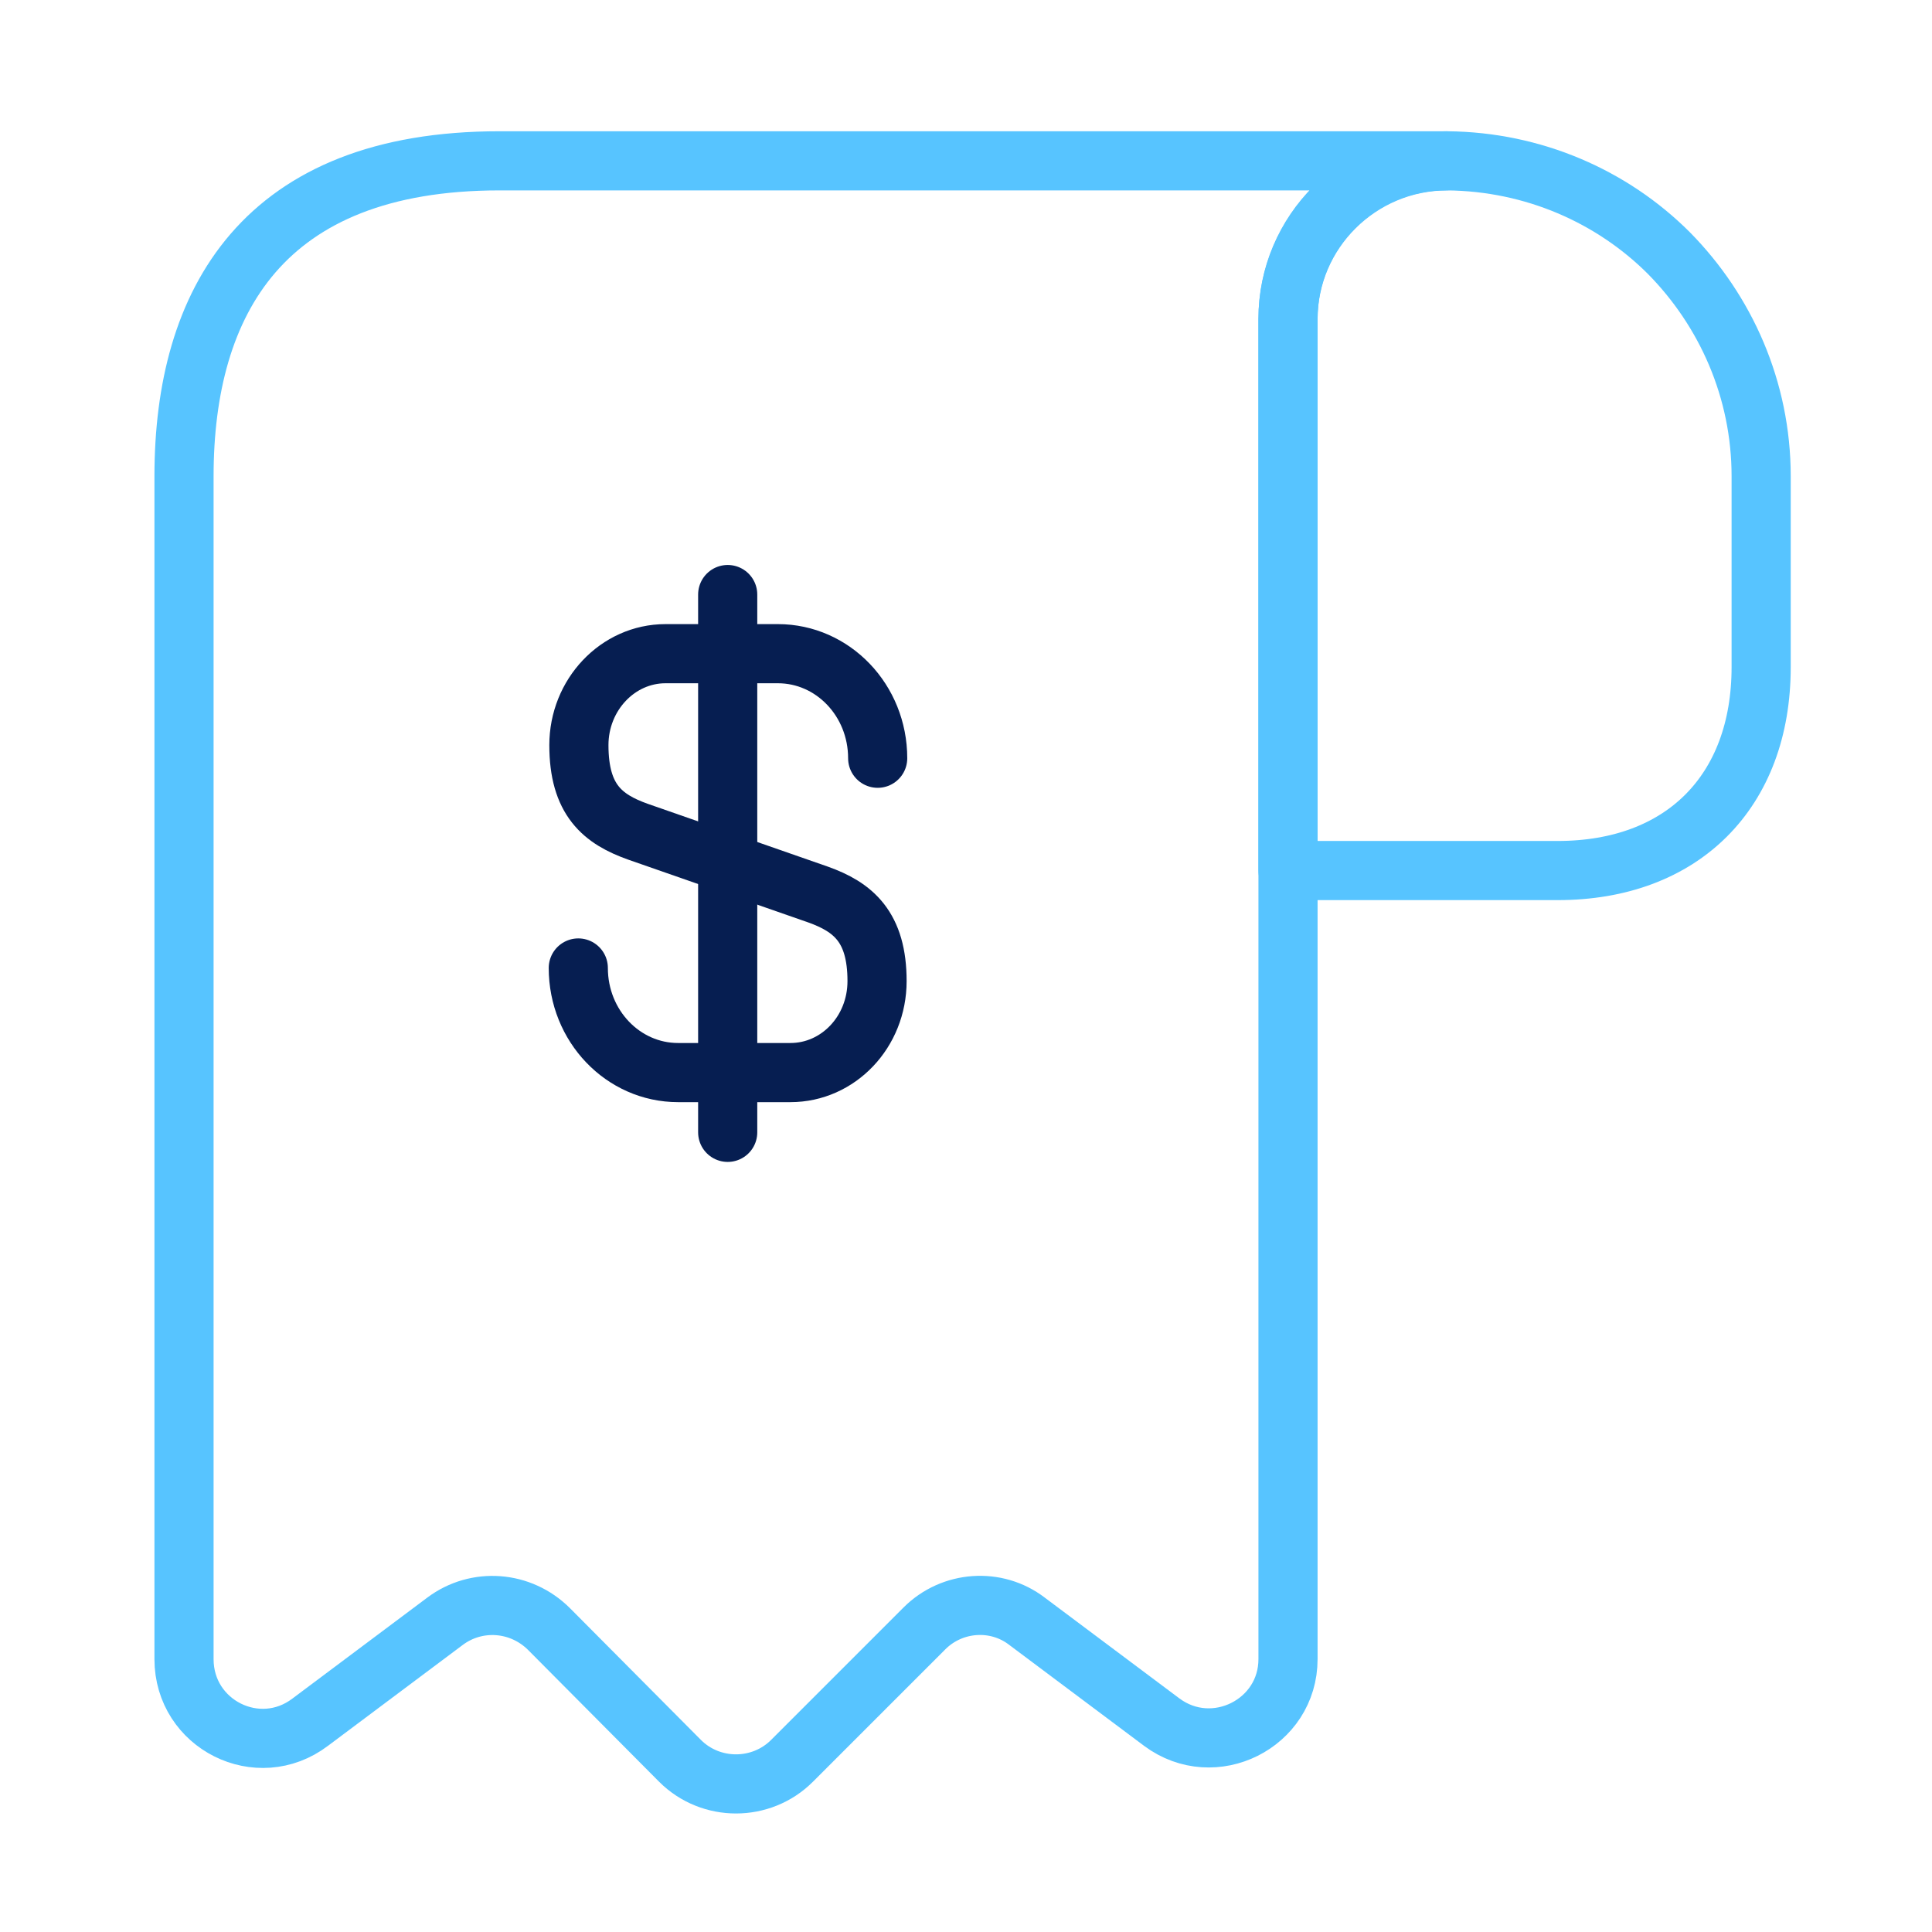
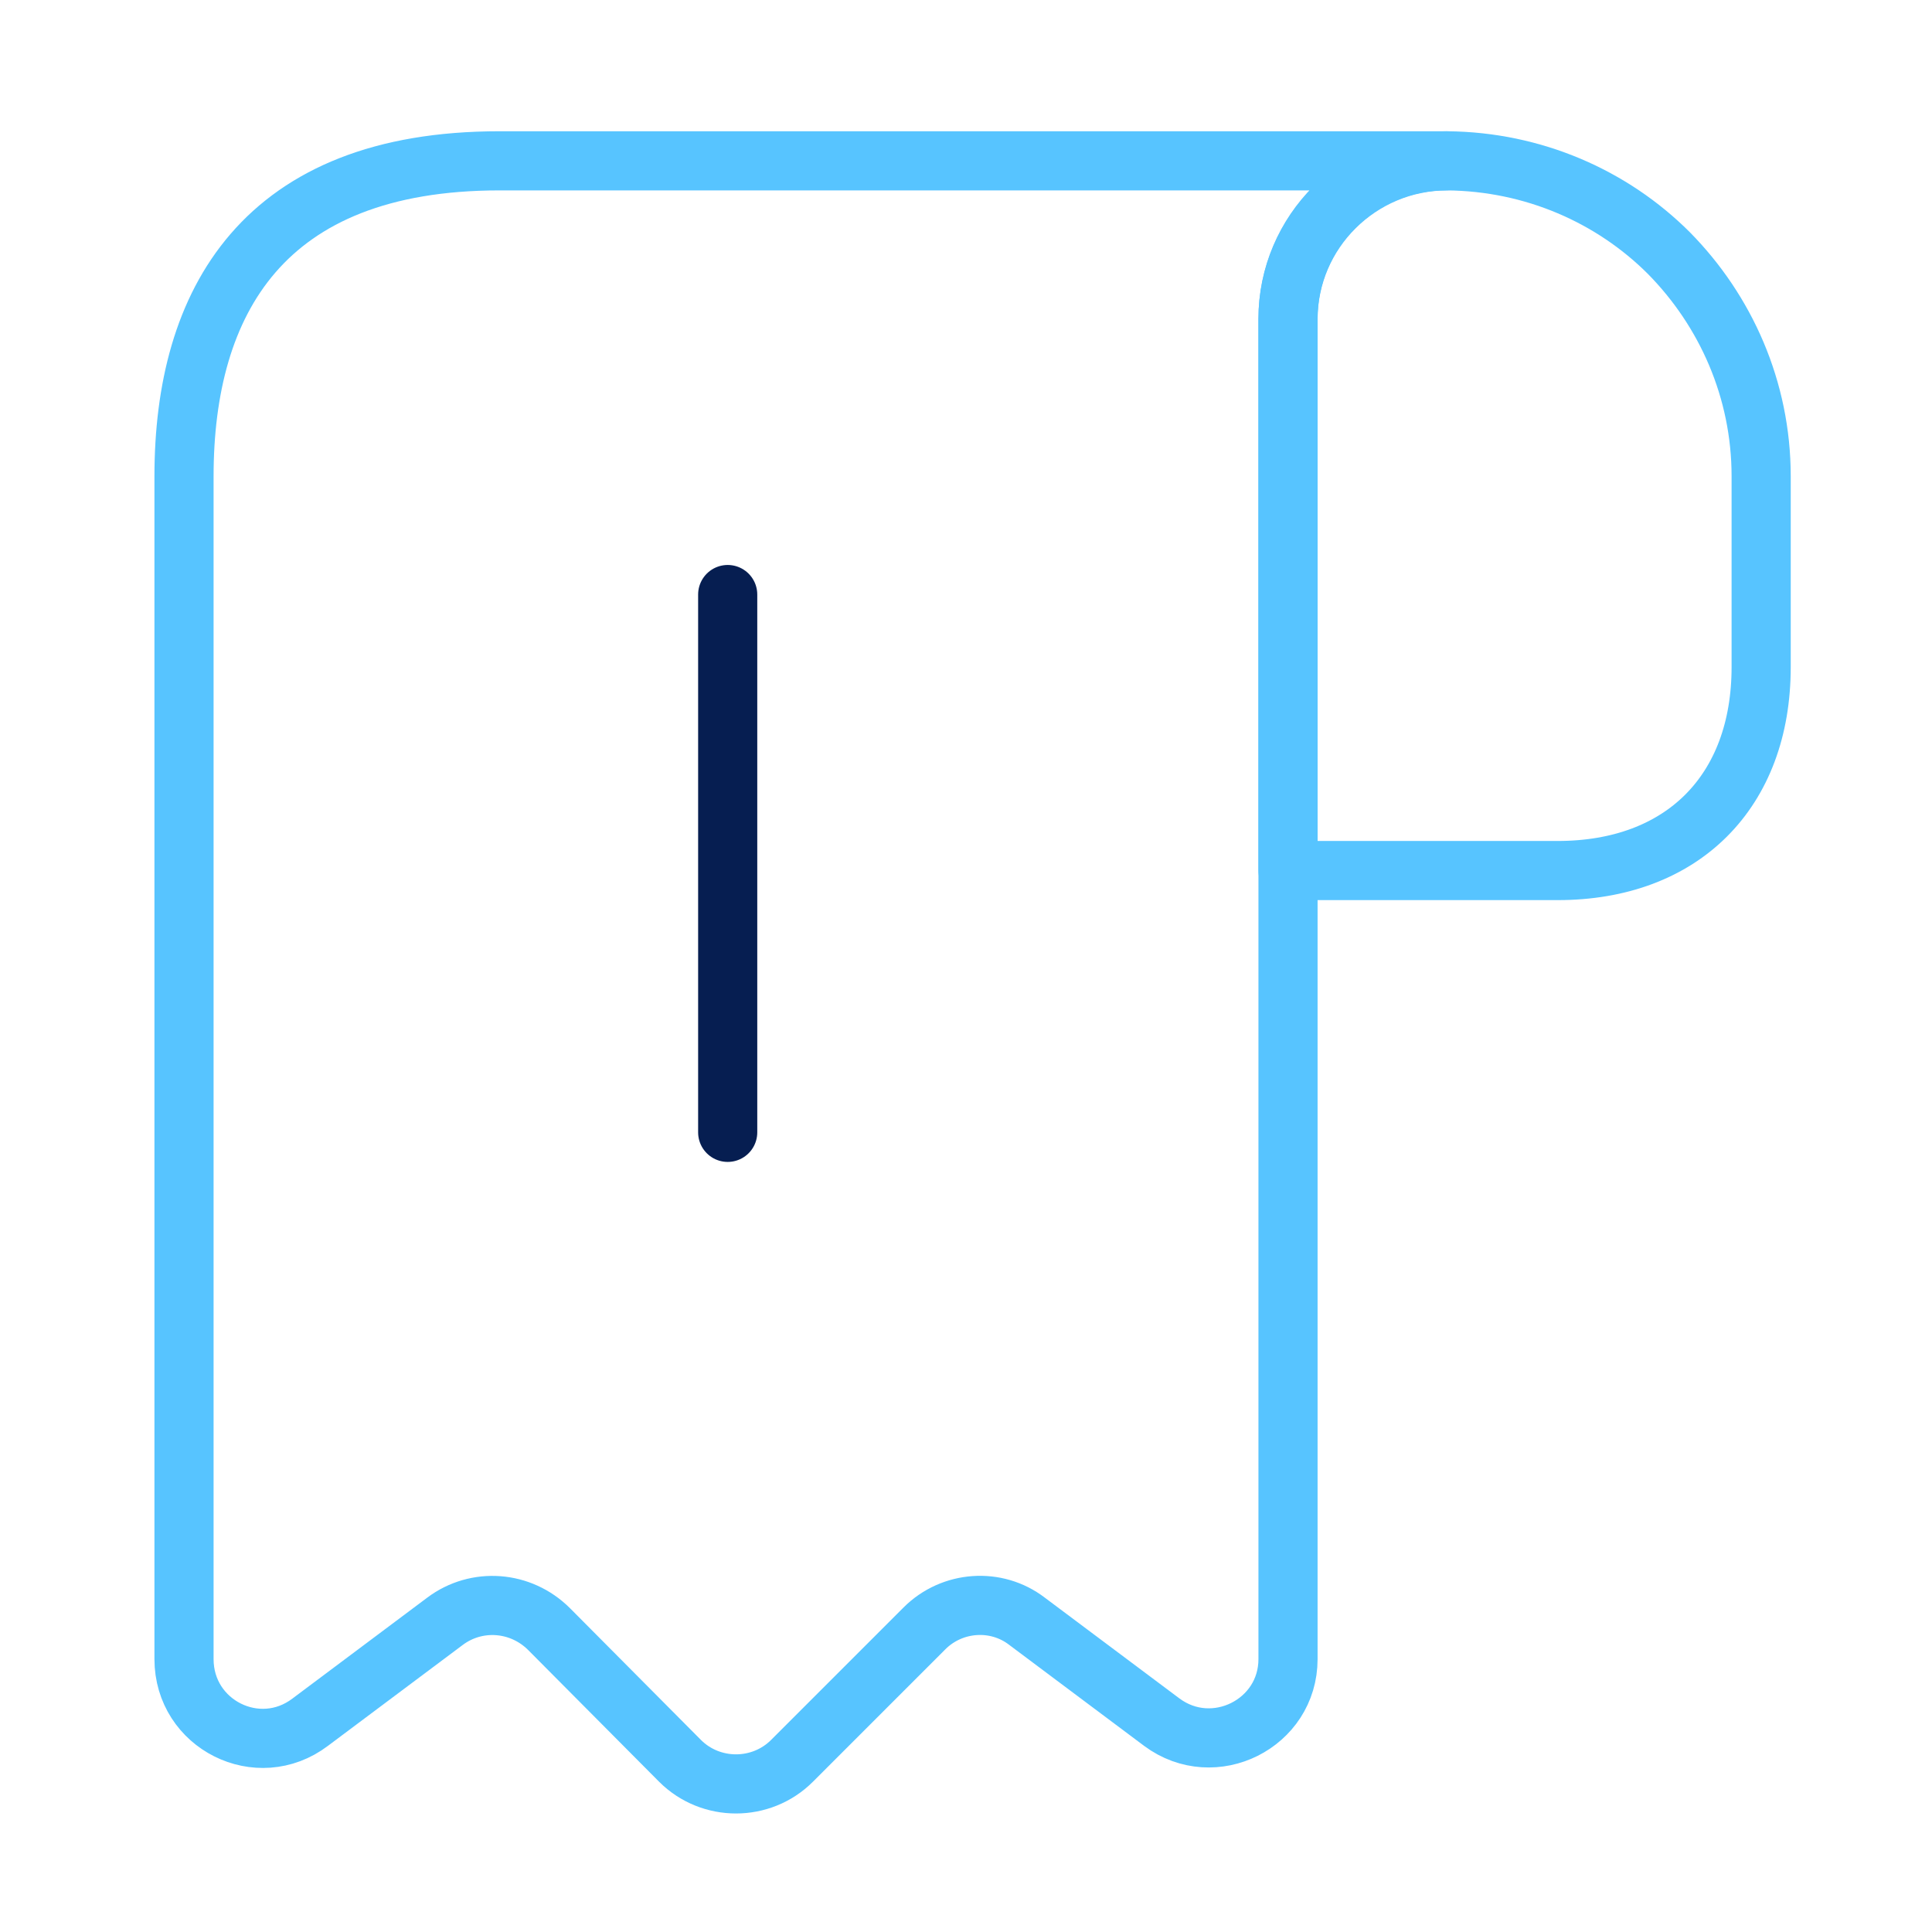
<svg xmlns="http://www.w3.org/2000/svg" width="49" height="49" viewBox="0 0 49 49" fill="none">
  <path d="M44.667 12.079V16.919C44.667 20.079 42.667 22.079 39.507 22.079H32.667V8.099C32.667 5.879 34.487 4.079 36.707 4.079C38.887 4.099 40.887 4.979 42.327 6.419C43.767 7.879 44.667 9.879 44.667 12.079Z" stroke="#57C4FF" stroke-width="1.5" stroke-miterlimit="10" stroke-linecap="round" stroke-linejoin="round" />
-   <path d="M4.667 14.079V42.079C4.667 43.739 6.547 44.679 7.867 43.679L11.287 41.119C12.087 40.519 13.207 40.599 13.927 41.319L17.247 44.659C18.027 45.439 19.307 45.439 20.087 44.659L23.447 41.299C24.147 40.599 25.267 40.519 26.047 41.119L29.467 43.679C30.787 44.659 32.667 43.719 32.667 42.079V8.079C32.667 5.879 34.467 4.079 36.667 4.079H14.667H12.667C6.667 4.079 4.667 7.659 4.667 12.079V14.079Z" stroke="#57C4FF" stroke-width="1.5" stroke-miterlimit="10" stroke-linecap="round" stroke-linejoin="round" />
-   <path d="M14.667 24.55C14.667 26.02 15.803 27.203 17.198 27.203H20.047C21.259 27.203 22.244 26.172 22.244 24.884C22.244 23.505 21.638 23.005 20.744 22.686L16.182 21.095C15.288 20.777 14.682 20.292 14.682 18.897C14.682 17.624 15.667 16.579 16.879 16.579H19.729C21.123 16.579 22.26 17.761 22.26 19.231" stroke="#061E51" stroke-width="1.5" stroke-linecap="round" stroke-linejoin="round" />
+   <path d="M4.667 14.079V42.079C4.667 43.739 6.547 44.679 7.867 43.679L11.287 41.119C12.087 40.519 13.207 40.599 13.927 41.319L17.247 44.659C18.027 45.439 19.307 45.439 20.087 44.659L23.447 41.299C24.147 40.599 25.267 40.519 26.047 41.119L29.467 43.679C30.787 44.659 32.667 43.719 32.667 42.079V8.079C32.667 5.879 34.467 4.079 36.667 4.079H14.667H12.667C6.667 4.079 4.667 7.659 4.667 12.079Z" stroke="#57C4FF" stroke-width="1.5" stroke-miterlimit="10" stroke-linecap="round" stroke-linejoin="round" />
  <path d="M18.456 15.079V28.719" stroke="#061E51" stroke-width="1.5" stroke-linecap="round" stroke-linejoin="round" />
</svg>